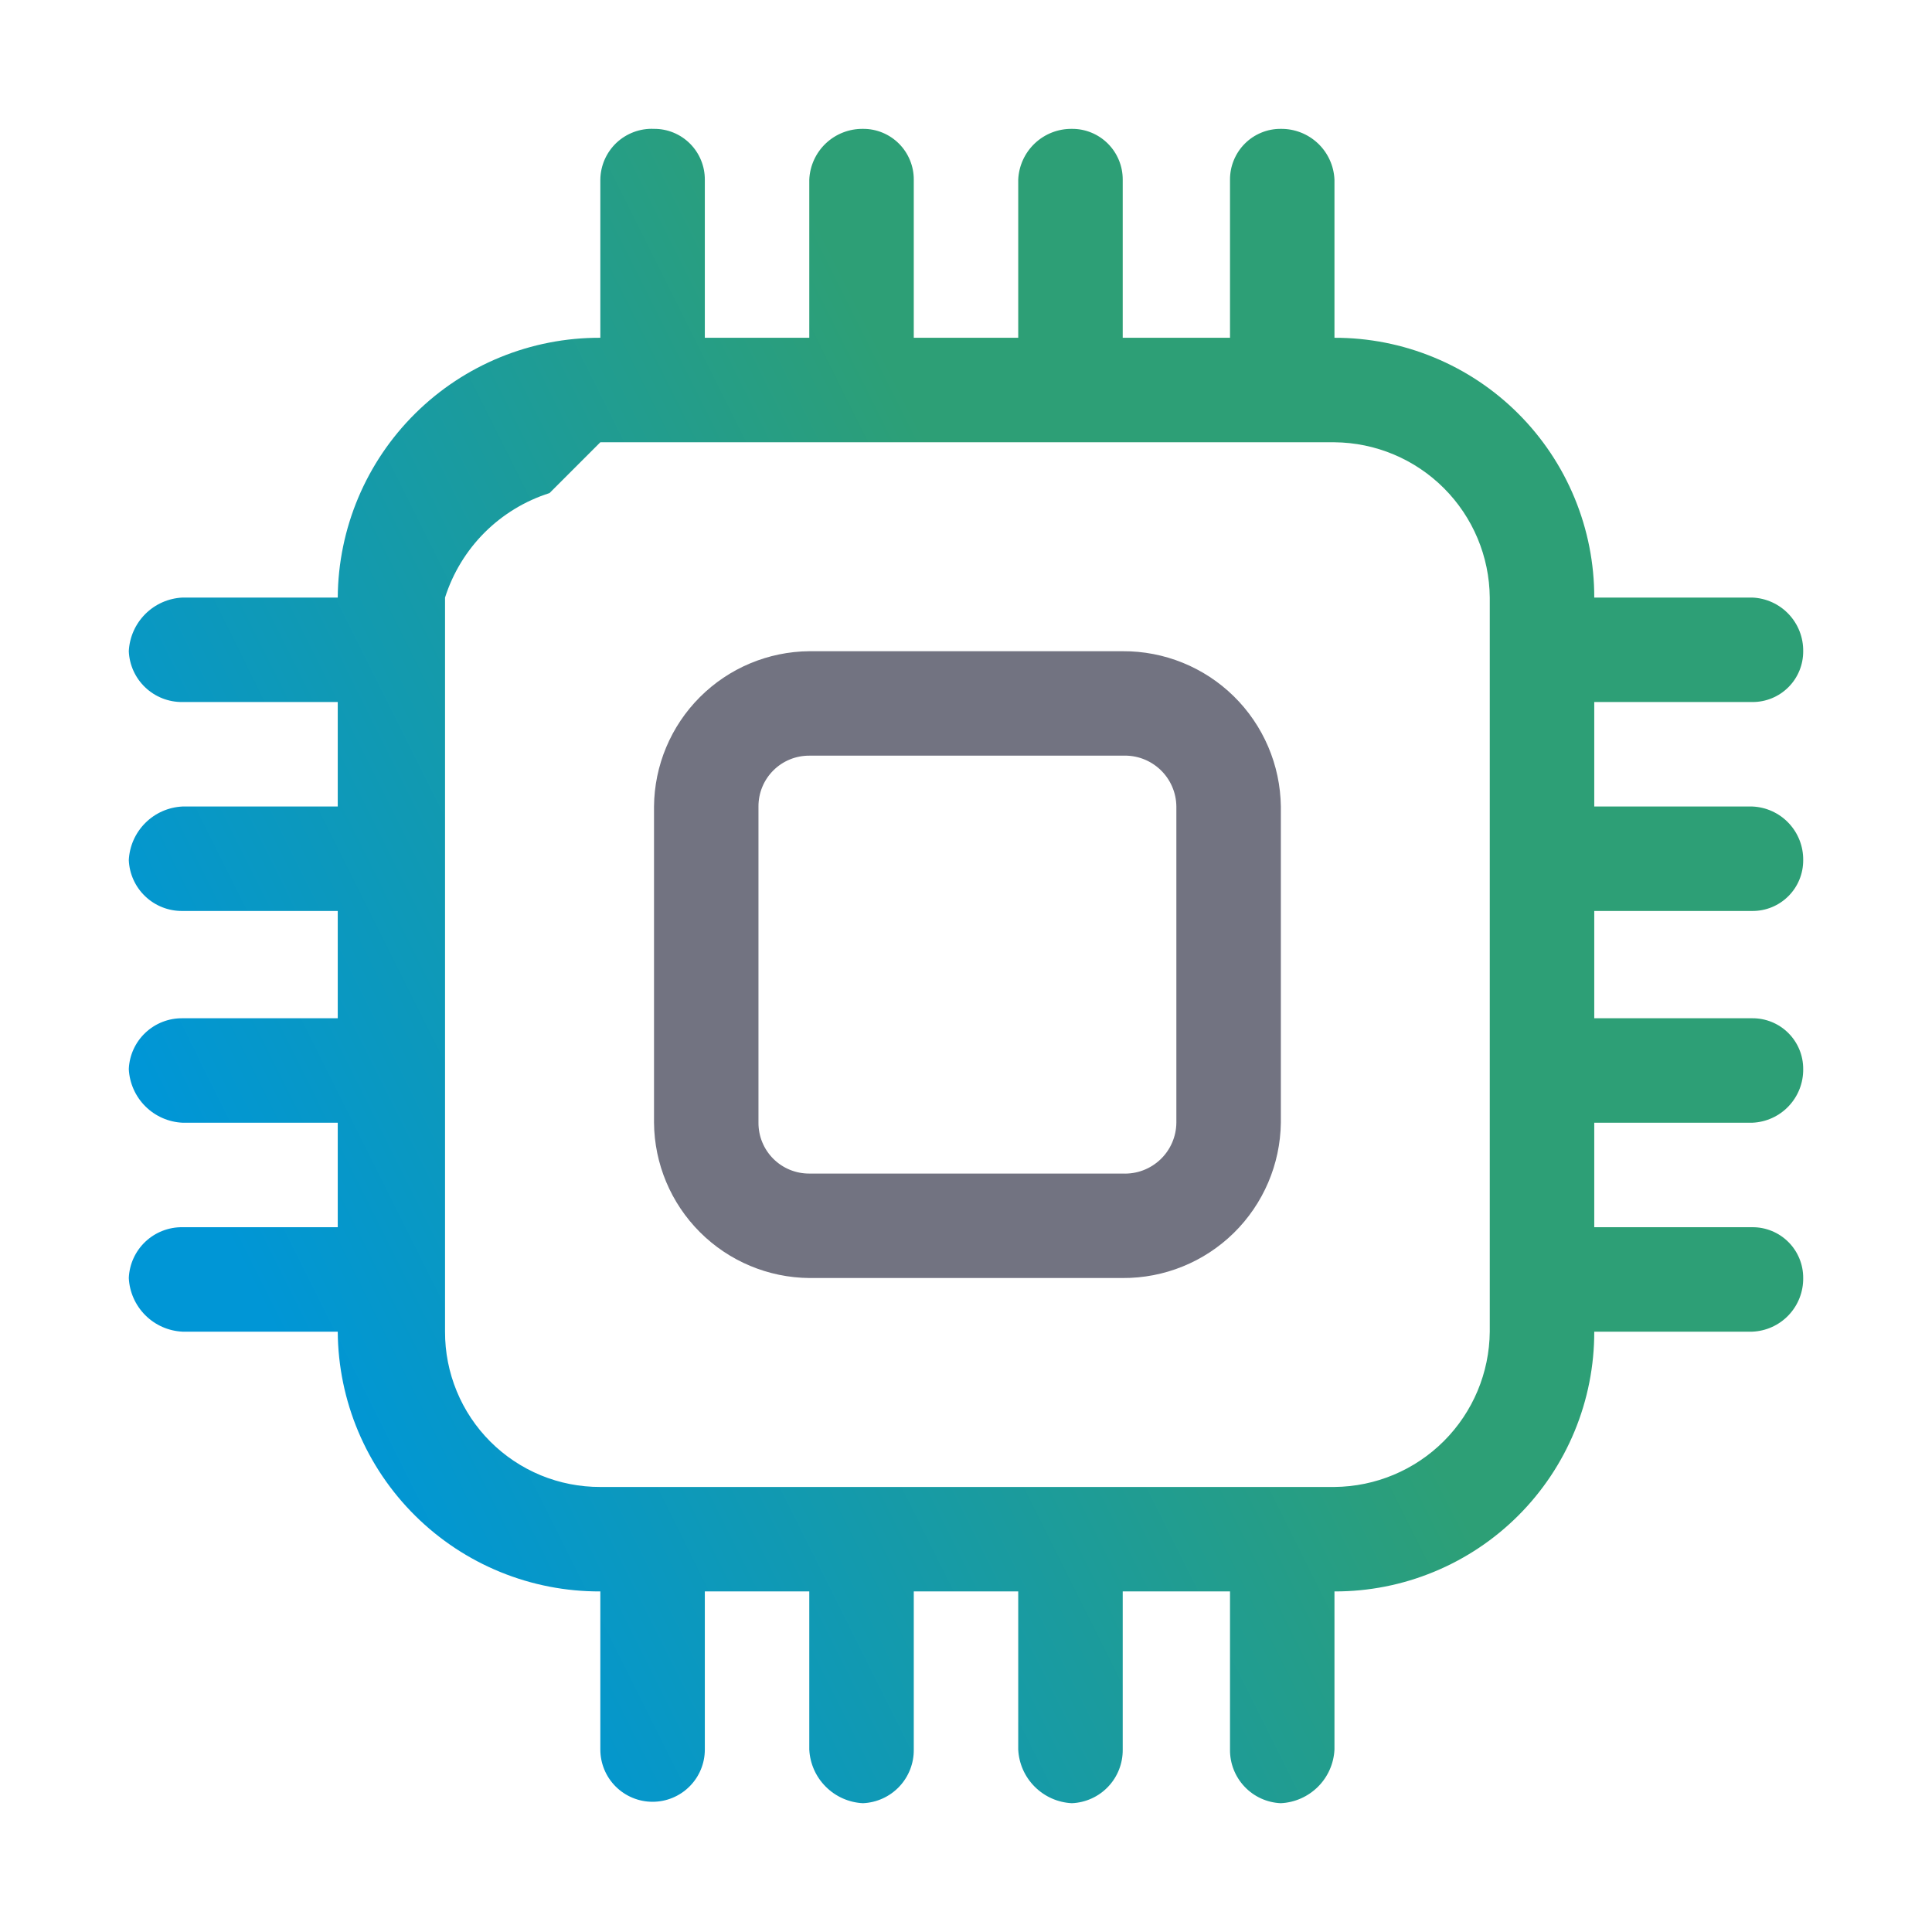
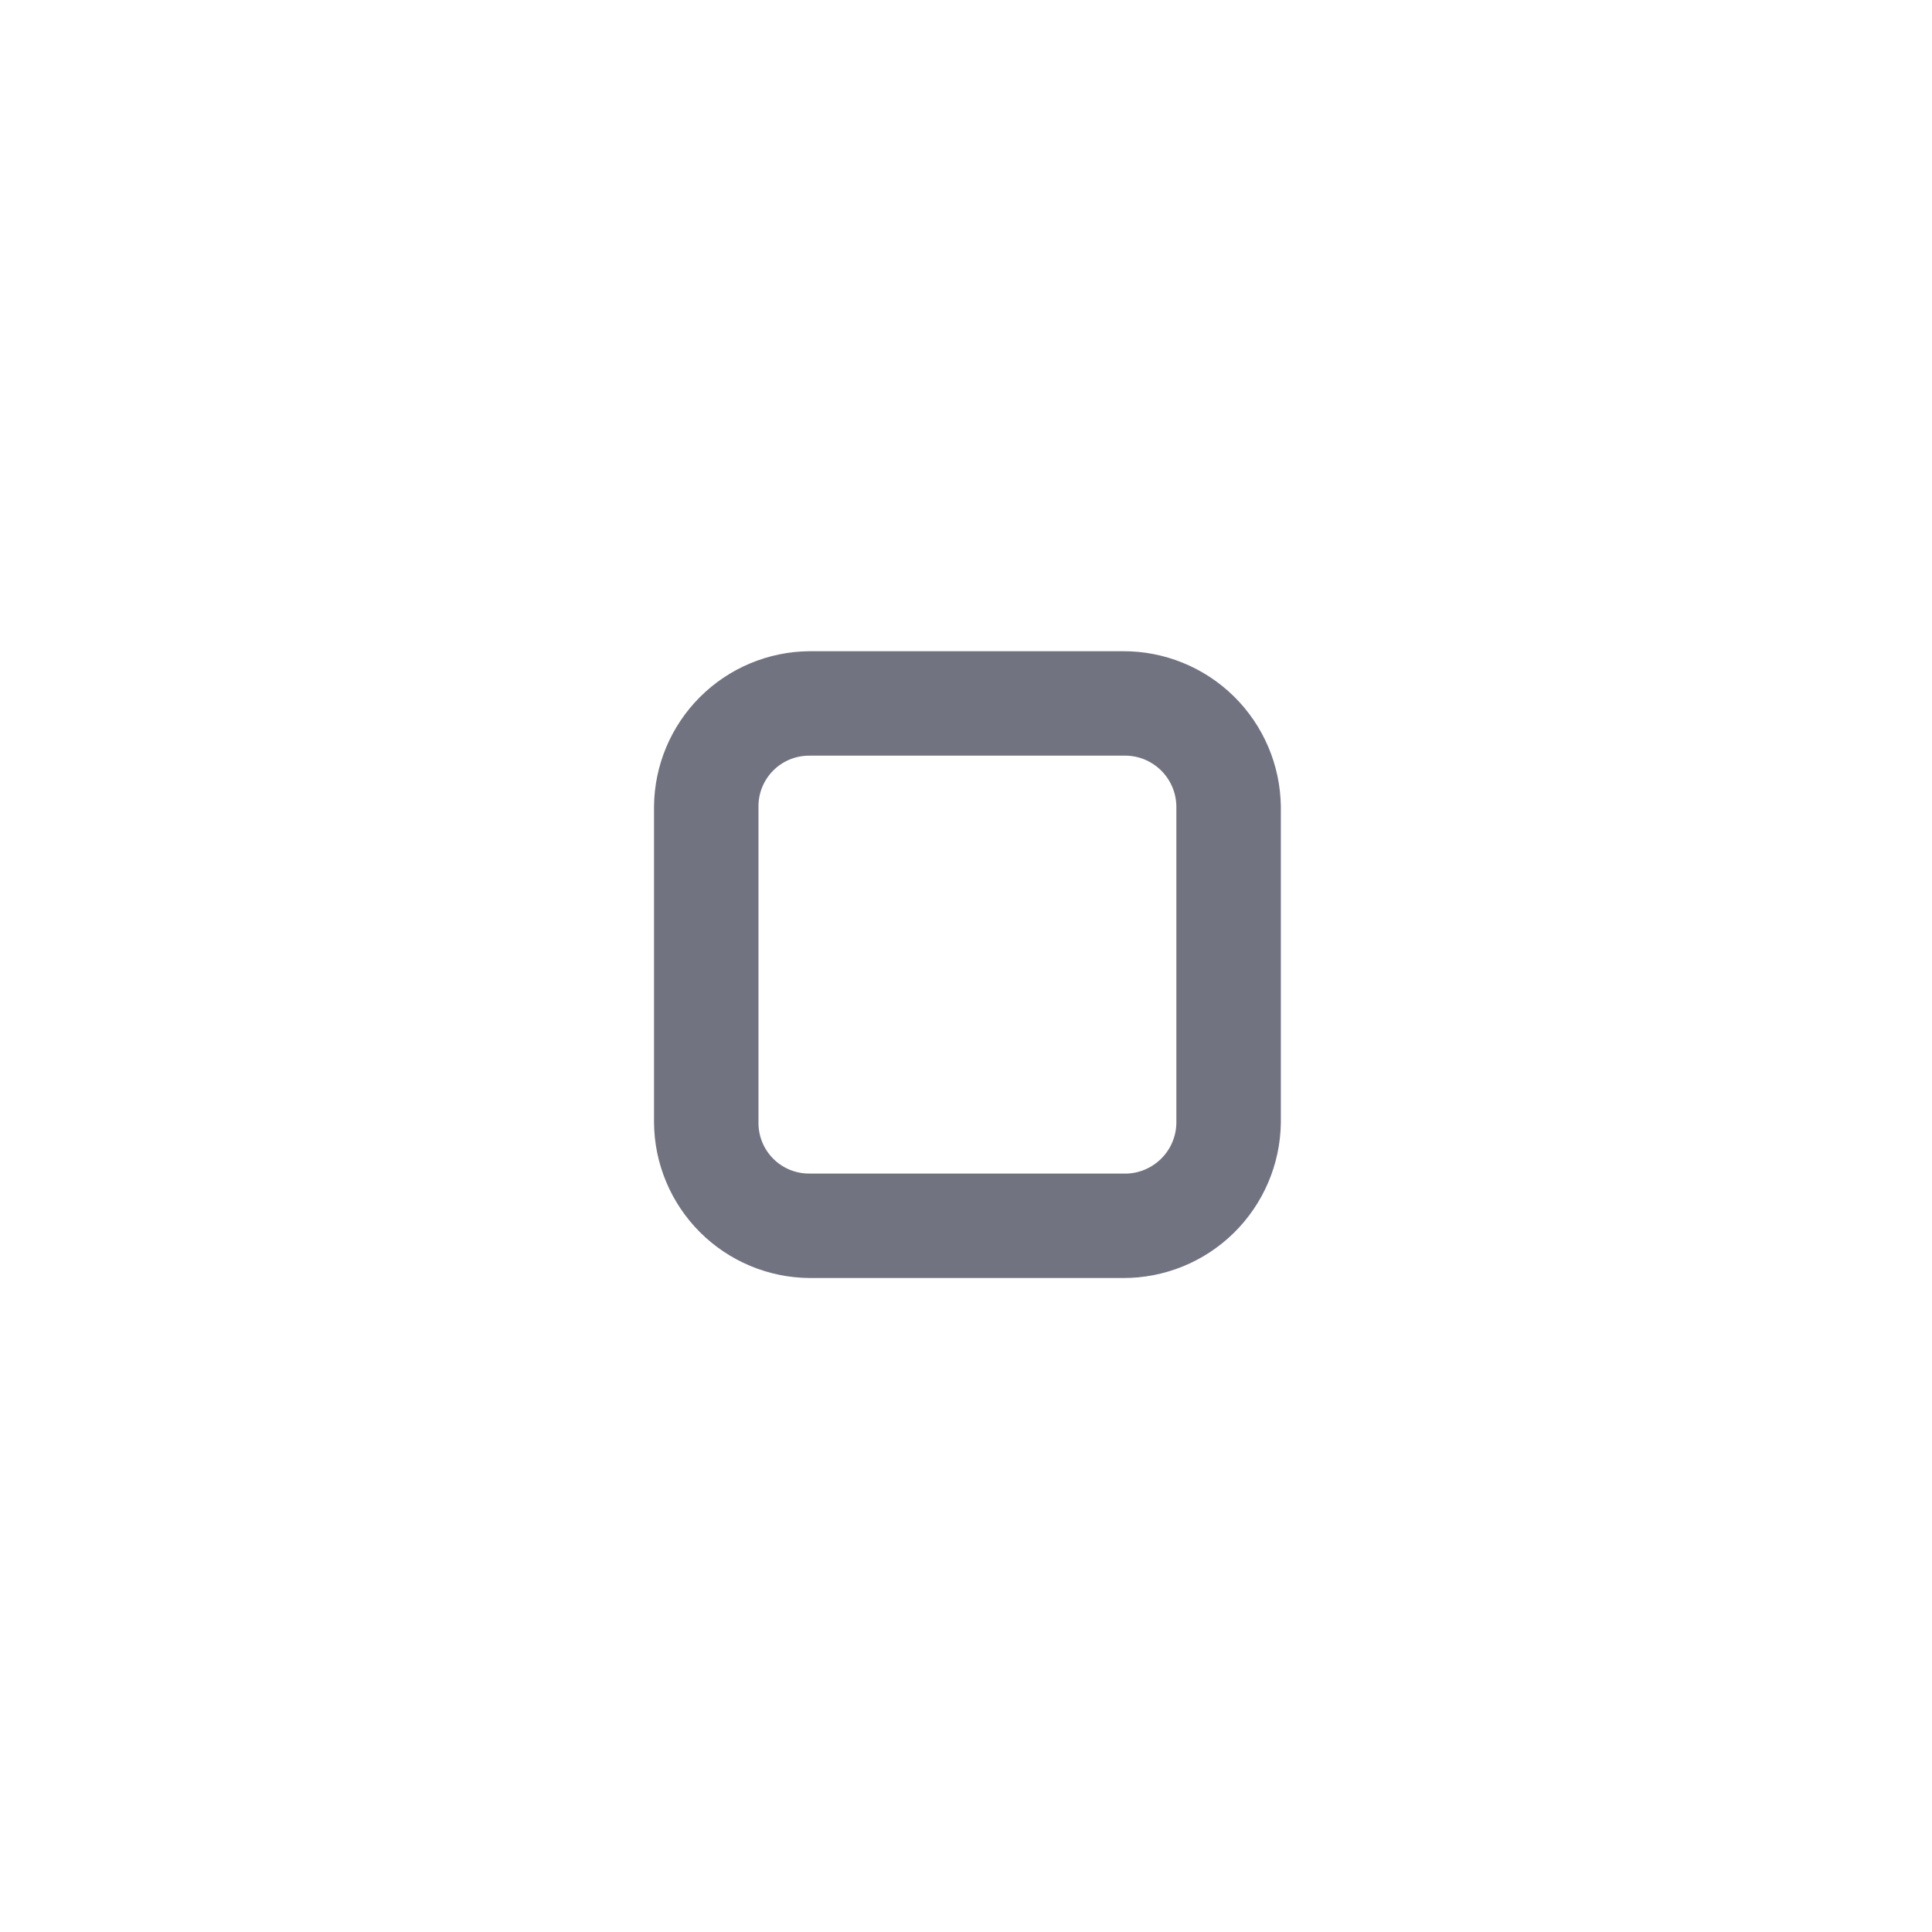
<svg xmlns="http://www.w3.org/2000/svg" width="60" height="60" viewBox="0 0 60 60" fill="none">
-   <path fill-rule="evenodd" clip-rule="evenodd" d="M20.31 4.002C20.518 4 20.724 4.04 20.916 4.119C21.108 4.198 21.282 4.314 21.429 4.461C21.576 4.608 21.692 4.783 21.771 4.975C21.85 5.167 21.89 5.372 21.889 5.58V10.49H25.133V5.58C25.151 5.152 25.335 4.748 25.646 4.453C25.957 4.159 26.371 3.997 26.799 4.002C27.007 4 27.213 4.04 27.405 4.119C27.597 4.198 27.771 4.314 27.918 4.461C28.065 4.608 28.181 4.783 28.26 4.975C28.339 5.167 28.379 5.372 28.378 5.58V10.49H31.622V5.58C31.64 5.152 31.825 4.748 32.136 4.453C32.447 4.159 32.86 3.997 33.288 4.002C33.496 4 33.702 4.04 33.894 4.119C34.086 4.198 34.26 4.314 34.407 4.461C34.554 4.608 34.67 4.783 34.749 4.975C34.828 5.167 34.868 5.372 34.867 5.58V10.49H38.199V5.58C38.198 5.372 38.238 5.167 38.317 4.975C38.396 4.783 38.512 4.608 38.659 4.461C38.805 4.314 38.98 4.198 39.172 4.119C39.364 4.04 39.57 4 39.777 4.002C40.206 3.997 40.619 4.159 40.93 4.453C41.241 4.748 41.425 5.152 41.443 5.58V10.49C42.504 10.488 43.554 10.695 44.533 11.1C45.513 11.504 46.404 12.098 47.153 12.848C47.903 13.598 48.497 14.488 48.901 15.468C49.306 16.448 49.513 17.497 49.511 18.558H54.422C54.849 18.576 55.254 18.76 55.548 19.071C55.843 19.382 56.005 19.795 56 20.224C56.001 20.431 55.961 20.637 55.882 20.829C55.803 21.021 55.687 21.196 55.54 21.342C55.393 21.489 55.219 21.605 55.027 21.684C54.835 21.763 54.629 21.803 54.422 21.802H49.511V25.047H54.422C54.849 25.065 55.254 25.249 55.548 25.56C55.843 25.871 56.005 26.284 56 26.712C56.001 26.92 55.961 27.126 55.882 27.318C55.803 27.51 55.687 27.684 55.54 27.831C55.393 27.978 55.219 28.094 55.027 28.173C54.835 28.252 54.629 28.292 54.422 28.291H49.511V31.623H54.422C54.629 31.622 54.835 31.662 55.027 31.741C55.219 31.82 55.393 31.936 55.54 32.083C55.687 32.23 55.803 32.404 55.882 32.596C55.961 32.788 56.001 32.994 56 33.201C56.005 33.63 55.843 34.043 55.548 34.354C55.254 34.665 54.849 34.849 54.422 34.867H49.511V38.112H54.422C54.629 38.111 54.835 38.151 55.027 38.23C55.219 38.309 55.393 38.425 55.54 38.572C55.687 38.718 55.803 38.893 55.882 39.085C55.961 39.277 56.001 39.483 56 39.69C56.005 40.118 55.843 40.532 55.548 40.843C55.254 41.154 54.849 41.338 54.422 41.356H49.511C49.513 42.416 49.306 43.466 48.901 44.446C48.497 45.426 47.903 46.316 47.153 47.066C46.404 47.815 45.513 48.41 44.533 48.814C43.554 49.219 42.504 49.426 41.443 49.423V54.334C41.422 54.769 41.24 55.181 40.932 55.488C40.624 55.796 40.212 55.979 39.777 56C39.349 55.982 38.945 55.798 38.651 55.487C38.356 55.176 38.194 54.762 38.199 54.334V49.423H34.867V54.334C34.872 54.762 34.71 55.176 34.415 55.487C34.12 55.798 33.716 55.982 33.288 56C32.853 55.979 32.442 55.796 32.134 55.488C31.826 55.181 31.643 54.769 31.622 54.334V49.423H28.378V54.334C28.383 54.762 28.221 55.176 27.926 55.487C27.631 55.798 27.227 55.982 26.799 56C26.364 55.979 25.953 55.796 25.645 55.488C25.337 55.181 25.154 54.769 25.133 54.334V49.423H21.889V54.334C21.889 54.764 21.718 55.177 21.413 55.481C21.109 55.785 20.697 55.956 20.266 55.956C19.836 55.956 19.424 55.785 19.119 55.481C18.815 55.177 18.644 54.764 18.644 54.334V49.423C16.494 49.433 14.427 48.589 12.898 47.076C11.369 45.564 10.503 43.507 10.489 41.356H5.666C5.231 41.335 4.82 41.153 4.512 40.845C4.204 40.537 4.021 40.125 4 39.69C4.018 39.262 4.202 38.858 4.513 38.563C4.824 38.269 5.238 38.107 5.666 38.112H10.489V34.867H5.666C5.231 34.846 4.82 34.664 4.512 34.356C4.204 34.048 4.021 33.636 4 33.201C4.018 32.773 4.202 32.369 4.513 32.075C4.824 31.78 5.238 31.618 5.666 31.623H10.489V28.291H5.666C5.238 28.296 4.824 28.134 4.513 27.839C4.202 27.545 4.018 27.14 4 26.712C4.021 26.277 4.204 25.866 4.512 25.558C4.82 25.25 5.231 25.068 5.666 25.047H10.489V21.802H5.666C5.238 21.807 4.824 21.645 4.513 21.35C4.202 21.056 4.018 20.652 4 20.224C4.021 19.789 4.204 19.377 4.512 19.069C4.82 18.761 5.231 18.579 5.666 18.558H10.489C10.503 16.407 11.369 14.35 12.898 12.838C14.427 11.325 16.494 10.481 18.644 10.49V5.58C18.646 5.366 18.692 5.154 18.777 4.958C18.863 4.762 18.987 4.585 19.142 4.437C19.298 4.29 19.481 4.176 19.682 4.101C19.883 4.026 20.096 3.992 20.31 4.002ZM17.066 15.313C16.305 15.555 15.613 15.976 15.048 16.54C14.484 17.105 14.063 17.797 13.821 18.558V41.356C13.819 41.99 13.942 42.618 14.184 43.205C14.425 43.791 14.78 44.323 15.229 44.772C15.677 45.22 16.21 45.575 16.796 45.817C17.382 46.058 18.01 46.181 18.644 46.179H41.443C42.719 46.168 43.939 45.656 44.841 44.754C45.743 43.852 46.255 42.632 46.266 41.356V18.558C46.255 17.282 45.743 16.062 44.841 15.16C43.939 14.258 42.719 13.746 41.443 13.735H18.644L17.066 15.313Z" fill="url(#paint0_linear_3721_3316)" />
  <path fill-rule="evenodd" clip-rule="evenodd" d="M20.311 25.047C20.322 23.771 20.834 22.551 21.736 21.649C22.638 20.747 23.858 20.235 25.134 20.224H34.867C36.156 20.217 37.396 20.72 38.316 21.623C39.236 22.527 39.761 23.757 39.778 25.047V34.867C39.761 36.157 39.236 37.387 38.316 38.291C37.396 39.194 36.156 39.697 34.867 39.69H25.134C23.858 39.679 22.638 39.167 21.736 38.265C20.834 37.363 20.322 36.143 20.311 34.867V25.047ZM25.134 23.468C24.926 23.467 24.72 23.507 24.528 23.586C24.336 23.665 24.162 23.781 24.015 23.928C23.868 24.075 23.752 24.249 23.673 24.441C23.594 24.633 23.554 24.839 23.555 25.047V34.867C23.554 35.075 23.594 35.281 23.673 35.473C23.752 35.665 23.868 35.839 24.015 35.986C24.162 36.133 24.336 36.249 24.528 36.328C24.72 36.407 24.926 36.447 25.134 36.446H34.867C35.081 36.455 35.295 36.422 35.495 36.347C35.696 36.272 35.879 36.157 36.035 36.01C36.19 35.863 36.315 35.686 36.4 35.489C36.486 35.293 36.531 35.082 36.533 34.867V25.047C36.531 24.832 36.486 24.621 36.4 24.425C36.315 24.228 36.19 24.051 36.035 23.904C35.879 23.757 35.696 23.642 35.495 23.567C35.295 23.492 35.081 23.459 34.867 23.468H25.134Z" fill="#727381" />
  <defs>
    <linearGradient id="paint0_linear_3721_3316" x1="26.6" y1="9.19" x2="-0.738" y2="22.847" gradientUnits="userSpaceOnUse">
      <stop stop-color="#2D9F76" />
      <stop offset="1" stop-color="#0096D6" />
    </linearGradient>
  </defs>
</svg>